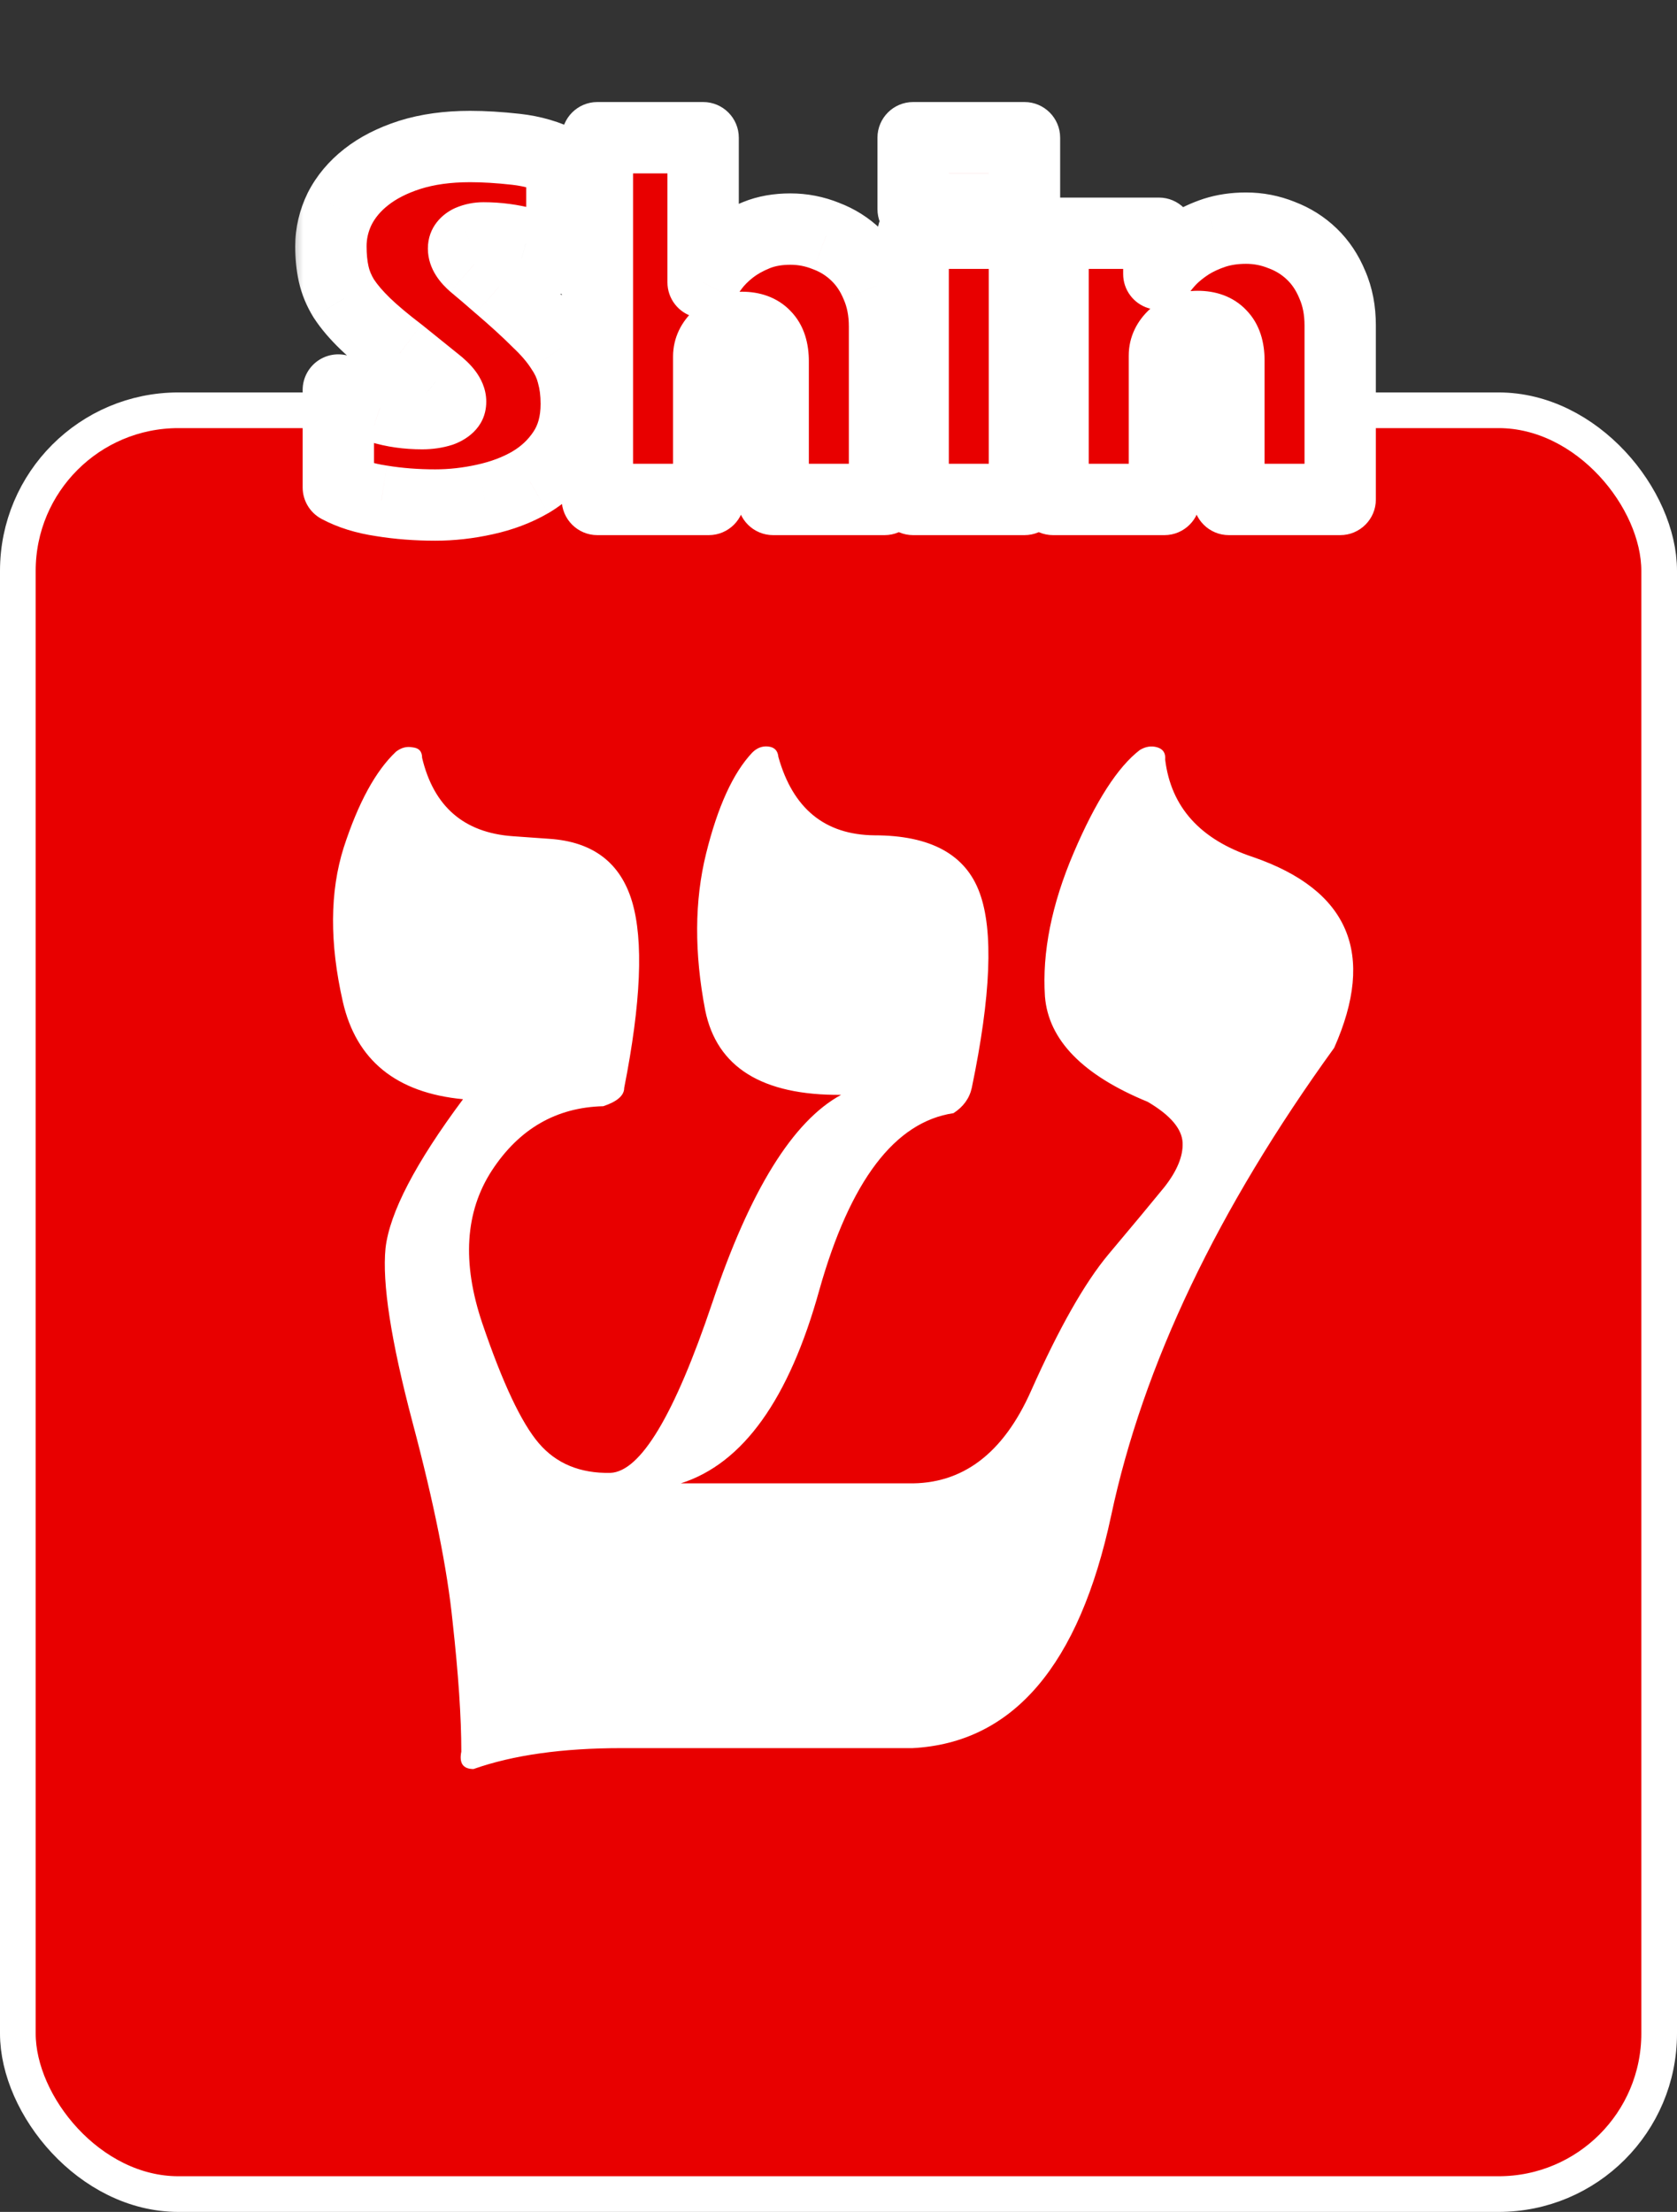
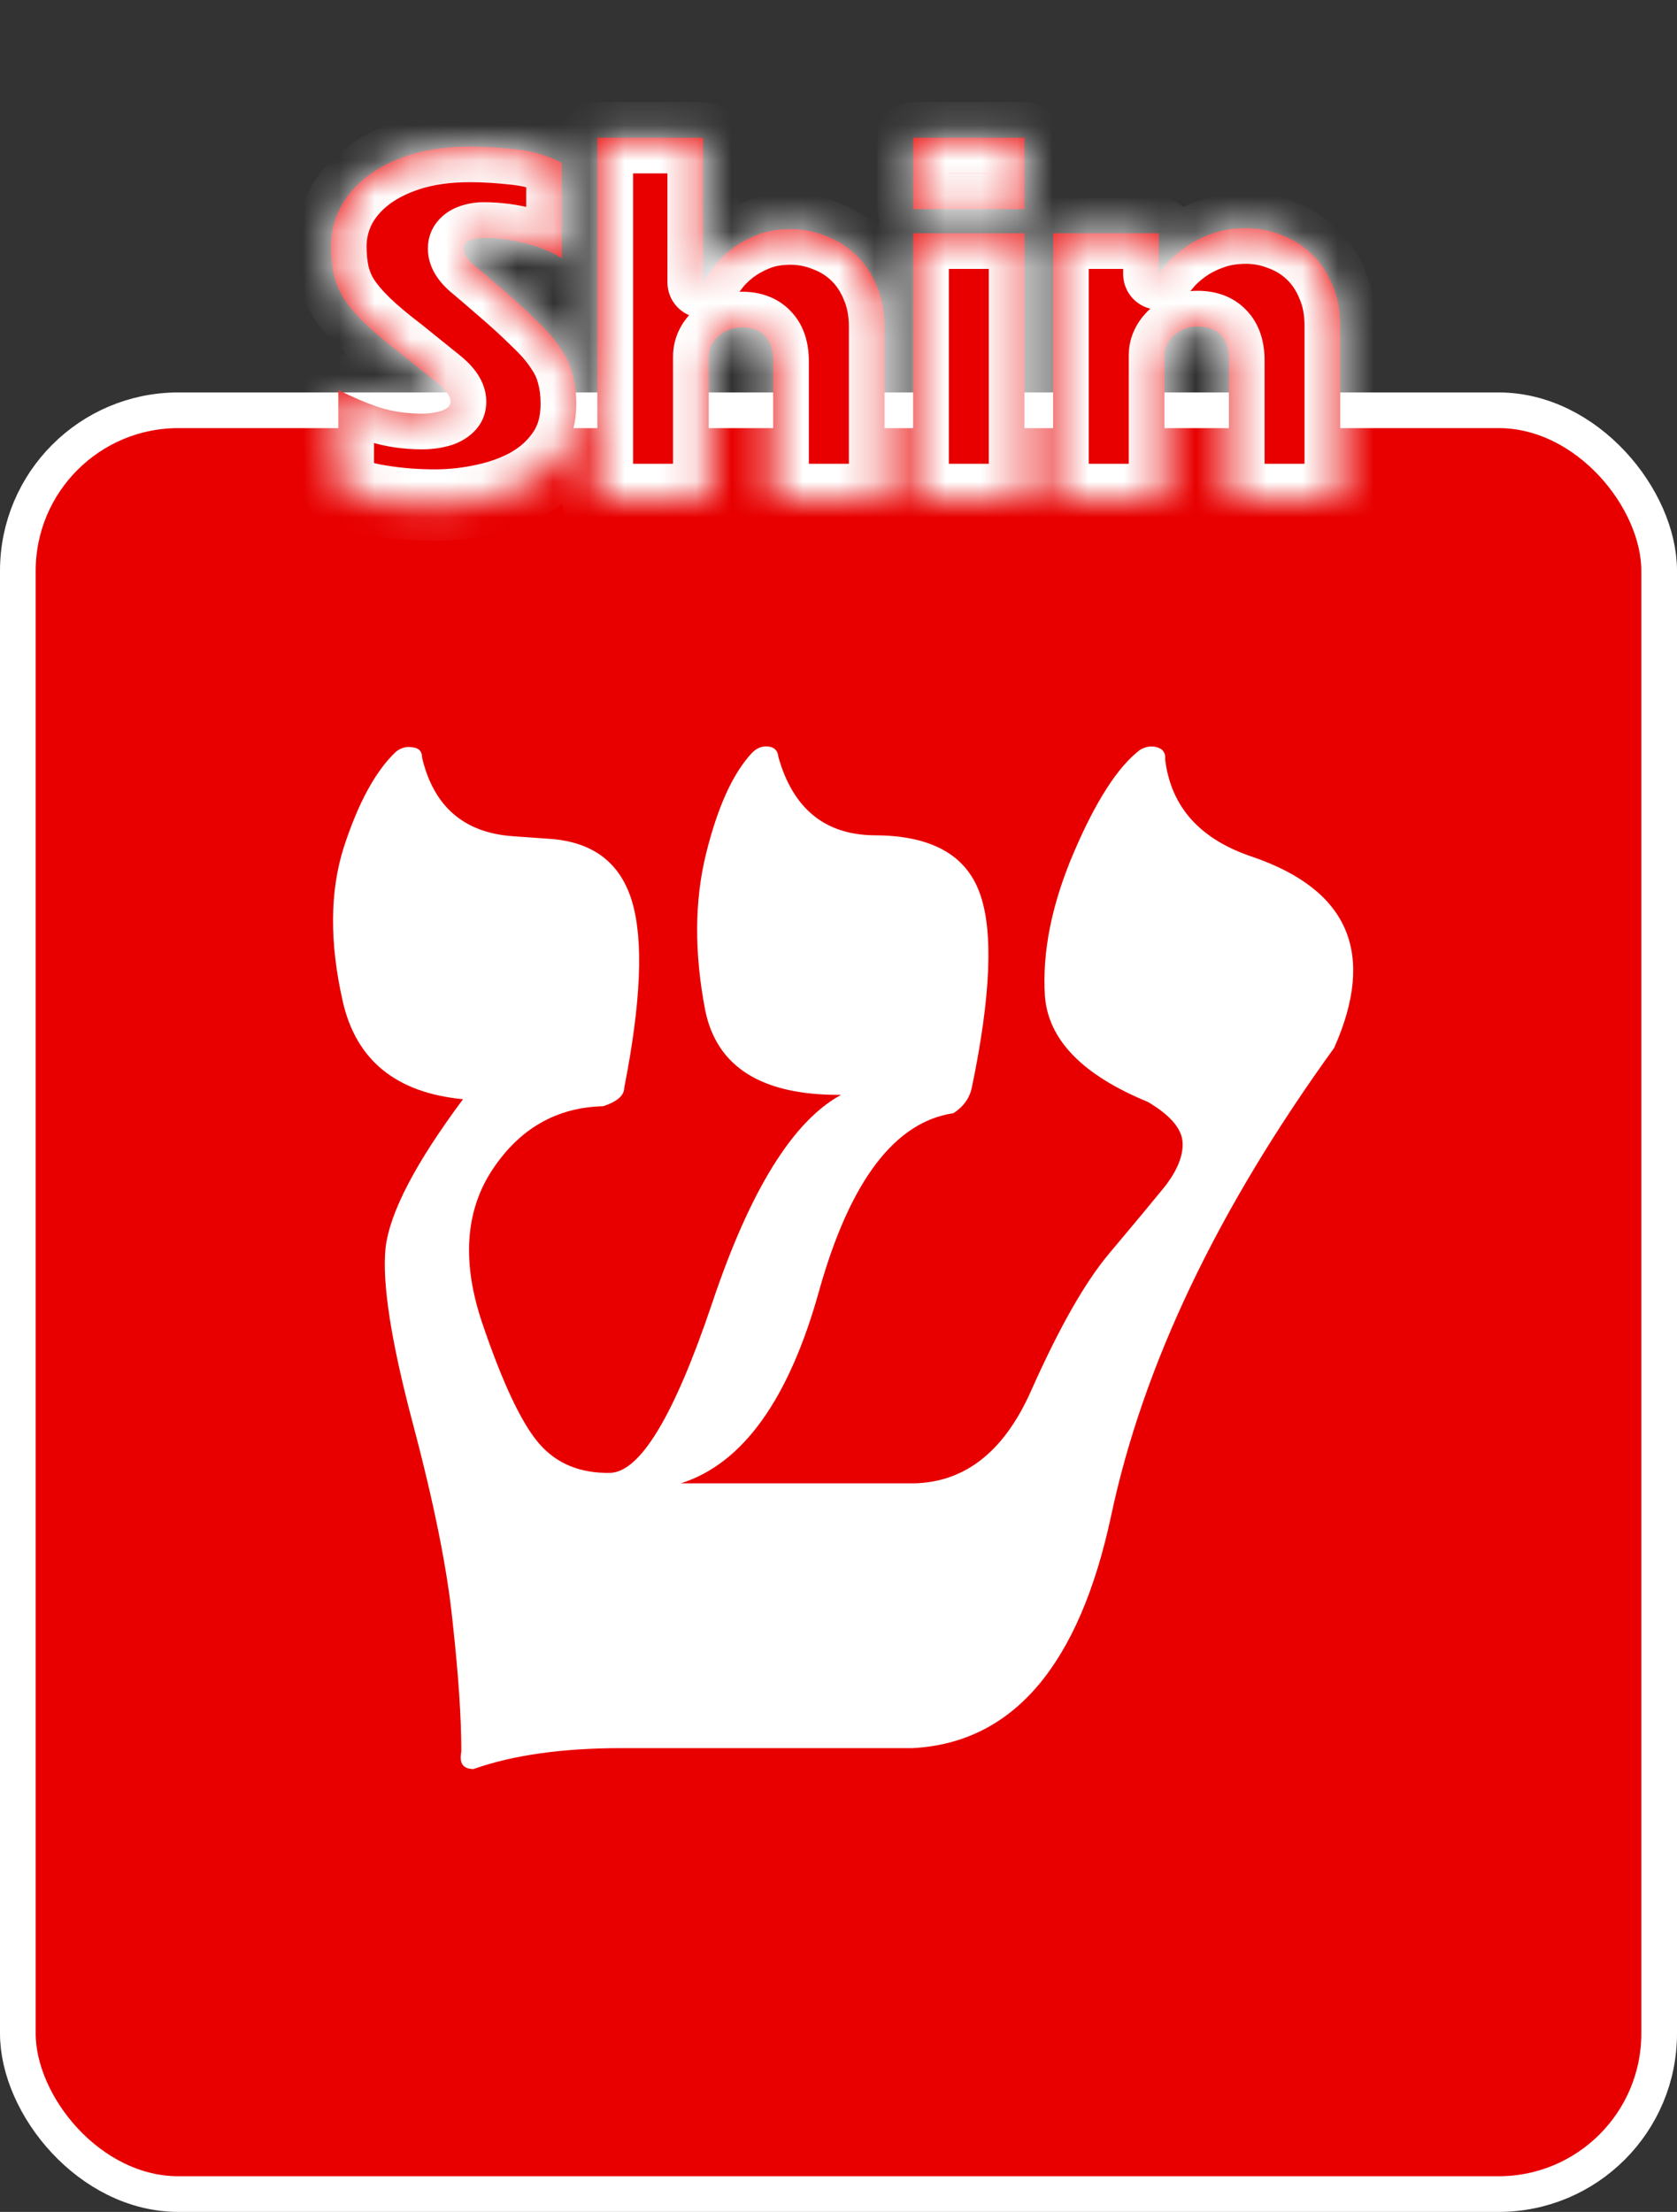
<svg xmlns="http://www.w3.org/2000/svg" width="47" height="62" viewBox="0 0 47 62" fill="none">
  <rect x="0" y="0" width="47" height="62" fill="#333333" stroke="none" />
  <rect x="0.5" y="11.5" width="46" height="50" rx="4.5" fill="#E80000" stroke="white" />
  <mask id="path-2-outside-1_4374_491" maskUnits="userSpaceOnUse" x="8" y="2" width="31" height="14" fill="black">
-     <rect fill="white" x="8" y="2" width="31" height="14" />
    <path d="M15.748 4.562V7.24C15.462 7.058 15.124 6.919 14.734 6.824C14.344 6.72 13.949 6.668 13.551 6.668C13.412 6.668 13.282 6.694 13.161 6.746C13.048 6.798 12.992 6.872 12.992 6.967C12.992 7.106 13.087 7.257 13.278 7.422C13.477 7.587 13.715 7.79 13.993 8.033C14.417 8.397 14.768 8.718 15.046 8.995C15.332 9.264 15.553 9.519 15.709 9.762C15.873 9.996 15.986 10.239 16.047 10.49C16.116 10.733 16.151 11.01 16.151 11.322C16.151 11.842 16.029 12.284 15.787 12.648C15.553 13.003 15.245 13.294 14.864 13.519C14.491 13.736 14.066 13.896 13.59 14C13.122 14.104 12.658 14.156 12.199 14.156C11.67 14.156 11.167 14.117 10.691 14.039C10.223 13.97 9.82 13.844 9.482 13.662V10.932C9.898 11.14 10.288 11.305 10.652 11.426C11.016 11.539 11.41 11.595 11.835 11.595C12.025 11.595 12.203 11.569 12.368 11.517C12.541 11.456 12.628 11.37 12.628 11.257C12.628 11.101 12.489 10.915 12.212 10.698C11.943 10.481 11.609 10.213 11.211 9.892C10.812 9.589 10.487 9.316 10.236 9.073C9.984 8.83 9.785 8.596 9.638 8.371C9.499 8.146 9.404 7.916 9.352 7.682C9.3 7.448 9.274 7.188 9.274 6.902C9.274 6.538 9.356 6.187 9.521 5.849C9.694 5.511 9.941 5.216 10.262 4.965C10.591 4.705 10.998 4.497 11.484 4.341C11.978 4.185 12.541 4.107 13.174 4.107C13.564 4.107 13.993 4.133 14.461 4.185C14.929 4.237 15.358 4.363 15.748 4.562ZM19.863 9.996V14H16.742V3.86H19.706V7.916C19.767 7.803 19.863 7.66 19.992 7.487C20.122 7.314 20.287 7.149 20.486 6.993C20.686 6.837 20.924 6.703 21.201 6.59C21.479 6.477 21.795 6.421 22.151 6.421C22.497 6.421 22.831 6.486 23.151 6.616C23.472 6.737 23.754 6.915 23.997 7.149C24.239 7.383 24.43 7.669 24.569 8.007C24.716 8.345 24.79 8.726 24.79 9.151V14H21.669V10.126C21.669 9.805 21.591 9.567 21.436 9.411C21.288 9.255 21.076 9.177 20.799 9.177C20.538 9.177 20.317 9.259 20.136 9.424C19.953 9.589 19.863 9.779 19.863 9.996ZM28.712 3.86V5.862H25.592V3.86H28.712ZM28.712 6.538V14H25.592V6.538H28.712ZM32.634 9.97V14H29.514V6.538H32.478V7.682C32.565 7.552 32.677 7.413 32.816 7.266C32.963 7.119 33.137 6.98 33.336 6.85C33.544 6.72 33.778 6.612 34.038 6.525C34.307 6.438 34.601 6.395 34.922 6.395C35.269 6.395 35.602 6.46 35.923 6.59C36.244 6.711 36.525 6.889 36.768 7.123C37.011 7.357 37.201 7.643 37.34 7.981C37.487 8.319 37.561 8.7 37.561 9.125V14H34.441V10.1C34.441 9.779 34.363 9.541 34.207 9.385C34.06 9.229 33.847 9.151 33.57 9.151C33.31 9.151 33.089 9.233 32.907 9.398C32.725 9.563 32.634 9.753 32.634 9.97Z" />
  </mask>
  <path d="M15.748 4.562V7.24C15.462 7.058 15.124 6.919 14.734 6.824C14.344 6.72 13.949 6.668 13.551 6.668C13.412 6.668 13.282 6.694 13.161 6.746C13.048 6.798 12.992 6.872 12.992 6.967C12.992 7.106 13.087 7.257 13.278 7.422C13.477 7.587 13.715 7.79 13.993 8.033C14.417 8.397 14.768 8.718 15.046 8.995C15.332 9.264 15.553 9.519 15.709 9.762C15.873 9.996 15.986 10.239 16.047 10.49C16.116 10.733 16.151 11.01 16.151 11.322C16.151 11.842 16.029 12.284 15.787 12.648C15.553 13.003 15.245 13.294 14.864 13.519C14.491 13.736 14.066 13.896 13.59 14C13.122 14.104 12.658 14.156 12.199 14.156C11.67 14.156 11.167 14.117 10.691 14.039C10.223 13.97 9.82 13.844 9.482 13.662V10.932C9.898 11.14 10.288 11.305 10.652 11.426C11.016 11.539 11.41 11.595 11.835 11.595C12.025 11.595 12.203 11.569 12.368 11.517C12.541 11.456 12.628 11.37 12.628 11.257C12.628 11.101 12.489 10.915 12.212 10.698C11.943 10.481 11.609 10.213 11.211 9.892C10.812 9.589 10.487 9.316 10.236 9.073C9.984 8.83 9.785 8.596 9.638 8.371C9.499 8.146 9.404 7.916 9.352 7.682C9.3 7.448 9.274 7.188 9.274 6.902C9.274 6.538 9.356 6.187 9.521 5.849C9.694 5.511 9.941 5.216 10.262 4.965C10.591 4.705 10.998 4.497 11.484 4.341C11.978 4.185 12.541 4.107 13.174 4.107C13.564 4.107 13.993 4.133 14.461 4.185C14.929 4.237 15.358 4.363 15.748 4.562ZM19.863 9.996V14H16.742V3.86H19.706V7.916C19.767 7.803 19.863 7.66 19.992 7.487C20.122 7.314 20.287 7.149 20.486 6.993C20.686 6.837 20.924 6.703 21.201 6.59C21.479 6.477 21.795 6.421 22.151 6.421C22.497 6.421 22.831 6.486 23.151 6.616C23.472 6.737 23.754 6.915 23.997 7.149C24.239 7.383 24.43 7.669 24.569 8.007C24.716 8.345 24.79 8.726 24.79 9.151V14H21.669V10.126C21.669 9.805 21.591 9.567 21.436 9.411C21.288 9.255 21.076 9.177 20.799 9.177C20.538 9.177 20.317 9.259 20.136 9.424C19.953 9.589 19.863 9.779 19.863 9.996ZM28.712 3.86V5.862H25.592V3.86H28.712ZM28.712 6.538V14H25.592V6.538H28.712ZM32.634 9.97V14H29.514V6.538H32.478V7.682C32.565 7.552 32.677 7.413 32.816 7.266C32.963 7.119 33.137 6.98 33.336 6.85C33.544 6.72 33.778 6.612 34.038 6.525C34.307 6.438 34.601 6.395 34.922 6.395C35.269 6.395 35.602 6.46 35.923 6.59C36.244 6.711 36.525 6.889 36.768 7.123C37.011 7.357 37.201 7.643 37.34 7.981C37.487 8.319 37.561 8.7 37.561 9.125V14H34.441V10.1C34.441 9.779 34.363 9.541 34.207 9.385C34.06 9.229 33.847 9.151 33.57 9.151C33.31 9.151 33.089 9.233 32.907 9.398C32.725 9.563 32.634 9.753 32.634 9.97Z" fill="#E80000" />
  <path d="M15.748 4.562H16.748C16.748 4.186 16.537 3.842 16.203 3.672L15.748 4.562ZM15.748 7.24L15.211 8.084C15.519 8.28 15.909 8.292 16.229 8.117C16.549 7.941 16.748 7.605 16.748 7.24H15.748ZM14.734 6.824L14.476 7.79C14.483 7.792 14.489 7.794 14.496 7.795L14.734 6.824ZM13.161 6.746L12.767 5.827C12.758 5.83 12.75 5.834 12.742 5.838L13.161 6.746ZM13.278 7.422L12.624 8.179C12.63 8.184 12.635 8.188 12.641 8.193L13.278 7.422ZM13.993 8.033L13.334 8.786L13.342 8.792L13.993 8.033ZM15.046 8.995L14.339 9.702C14.346 9.709 14.354 9.717 14.361 9.724L15.046 8.995ZM15.709 9.762L14.868 10.303C14.875 10.315 14.883 10.326 14.891 10.338L15.709 9.762ZM16.047 10.49L15.075 10.725C15.078 10.738 15.081 10.751 15.085 10.765L16.047 10.49ZM15.787 12.648L14.955 12.093L14.952 12.098L15.787 12.648ZM14.864 13.519L15.366 14.383L15.373 14.38L14.864 13.519ZM13.59 14L13.377 13.023L13.373 13.024L13.59 14ZM10.691 14.039L10.852 13.052C10.847 13.051 10.842 13.05 10.837 13.05L10.691 14.039ZM9.482 13.662H8.482C8.482 14.03 8.684 14.368 9.008 14.543L9.482 13.662ZM9.482 10.932L9.929 10.038C9.619 9.883 9.251 9.899 8.956 10.081C8.661 10.264 8.482 10.585 8.482 10.932H9.482ZM10.652 11.426L10.335 12.375C10.342 12.377 10.349 12.379 10.356 12.381L10.652 11.426ZM12.368 11.517L12.669 12.471C12.679 12.467 12.688 12.464 12.698 12.461L12.368 11.517ZM12.212 10.698L11.584 11.476C11.588 11.48 11.592 11.483 11.596 11.486L12.212 10.698ZM11.211 9.892L11.838 9.113C11.831 9.107 11.823 9.102 11.816 9.096L11.211 9.892ZM10.236 9.073L10.93 8.354H10.93L10.236 9.073ZM9.638 8.371L8.786 8.895C8.791 8.903 8.796 8.911 8.801 8.918L9.638 8.371ZM9.352 7.682L10.328 7.465L10.328 7.465L9.352 7.682ZM9.521 5.849L8.631 5.393C8.628 5.399 8.625 5.405 8.622 5.411L9.521 5.849ZM10.262 4.965L10.879 5.752L10.881 5.75L10.262 4.965ZM11.484 4.341L11.183 3.387L11.178 3.389L11.484 4.341ZM14.461 4.185L14.571 3.191H14.571L14.461 4.185ZM14.748 4.562V7.24H16.748V4.562H14.748ZM16.285 6.396C15.891 6.146 15.448 5.969 14.971 5.853L14.496 7.795C14.799 7.869 15.032 7.97 15.211 8.084L16.285 6.396ZM14.991 5.858C14.518 5.732 14.037 5.668 13.551 5.668V7.668C13.861 7.668 14.169 7.708 14.476 7.79L14.991 5.858ZM13.551 5.668C13.284 5.668 13.019 5.719 12.767 5.827L13.555 7.665C13.551 7.667 13.548 7.668 13.545 7.668C13.543 7.669 13.544 7.668 13.551 7.668V5.668ZM12.742 5.838C12.403 5.994 11.992 6.358 11.992 6.967H13.992C13.992 7.132 13.938 7.305 13.828 7.448C13.73 7.576 13.623 7.634 13.58 7.654L12.742 5.838ZM11.992 6.967C11.992 7.561 12.381 7.968 12.624 8.179L13.931 6.665C13.883 6.624 13.888 6.618 13.91 6.653C13.934 6.69 13.992 6.8 13.992 6.967H11.992ZM12.641 8.193C12.831 8.35 13.061 8.547 13.334 8.786L14.651 7.28C14.37 7.034 14.124 6.824 13.915 6.651L12.641 8.193ZM13.342 8.792C13.755 9.146 14.085 9.449 14.339 9.702L15.753 8.288C15.452 7.987 15.08 7.648 14.643 7.274L13.342 8.792ZM14.361 9.724C14.607 9.955 14.768 10.149 14.868 10.303L16.55 9.221C16.337 8.89 16.056 8.572 15.73 8.266L14.361 9.724ZM14.891 10.338C14.991 10.48 15.046 10.608 15.075 10.725L17.019 10.255C16.926 9.869 16.756 9.512 16.526 9.187L14.891 10.338ZM15.085 10.765C15.124 10.9 15.151 11.082 15.151 11.322H17.151C17.151 10.938 17.108 10.565 17.008 10.215L15.085 10.765ZM15.151 11.322C15.151 11.682 15.069 11.922 14.955 12.093L16.619 13.203C16.99 12.646 17.151 12.002 17.151 11.322H15.151ZM14.952 12.098C14.805 12.321 14.611 12.507 14.355 12.658L15.373 14.38C15.879 14.08 16.301 13.686 16.622 13.198L14.952 12.098ZM14.361 12.655C14.089 12.812 13.765 12.938 13.377 13.023L13.803 14.977C14.368 14.854 14.893 14.659 15.366 14.383L14.361 12.655ZM13.373 13.024C12.973 13.113 12.582 13.156 12.199 13.156V15.156C12.734 15.156 13.271 15.095 13.807 14.976L13.373 13.024ZM12.199 13.156C11.719 13.156 11.271 13.121 10.852 13.052L10.529 15.026C11.064 15.113 11.621 15.156 12.199 15.156V13.156ZM10.837 13.05C10.458 12.994 10.171 12.898 9.956 12.781L9.008 14.543C9.468 14.79 9.987 14.946 10.544 15.028L10.837 13.05ZM10.482 13.662V10.932H8.482V13.662H10.482ZM9.035 11.826C9.484 12.051 9.918 12.236 10.335 12.375L10.968 10.477C10.657 10.374 10.311 10.229 9.929 10.038L9.035 11.826ZM10.356 12.381C10.826 12.527 11.321 12.595 11.835 12.595V10.595C11.499 10.595 11.205 10.551 10.947 10.471L10.356 12.381ZM11.835 12.595C12.117 12.595 12.397 12.556 12.669 12.471L12.067 10.563C12.009 10.582 11.934 10.595 11.835 10.595V12.595ZM12.698 12.461C12.983 12.361 13.628 12.036 13.628 11.257H11.628C11.628 11.024 11.73 10.825 11.856 10.699C11.91 10.645 11.959 10.613 11.989 10.597C12.018 10.58 12.037 10.573 12.037 10.573L12.698 12.461ZM13.628 11.257C13.628 10.882 13.464 10.589 13.326 10.403C13.183 10.212 13.004 10.048 12.827 9.91L11.596 11.486C11.643 11.523 11.676 11.552 11.698 11.573C11.72 11.595 11.726 11.603 11.722 11.597C11.718 11.592 11.697 11.563 11.675 11.51C11.653 11.455 11.628 11.368 11.628 11.257H13.628ZM12.839 9.92C12.57 9.703 12.236 9.434 11.838 9.113L10.584 10.671C10.982 10.992 11.316 11.26 11.584 11.476L12.839 9.92ZM11.816 9.096C11.437 8.807 11.144 8.56 10.93 8.354L9.541 9.792C9.83 10.071 10.188 10.37 10.605 10.688L11.816 9.096ZM10.93 8.354C10.718 8.148 10.571 7.971 10.475 7.824L8.801 8.918C8.999 9.221 9.251 9.512 9.541 9.792L10.93 8.354ZM10.489 7.847C10.403 7.707 10.353 7.58 10.328 7.465L8.376 7.899C8.454 8.252 8.595 8.585 8.786 8.895L10.489 7.847ZM10.328 7.465C10.294 7.314 10.274 7.129 10.274 6.902H8.274C8.274 7.247 8.305 7.582 8.376 7.899L10.328 7.465ZM10.274 6.902C10.274 6.695 10.319 6.493 10.42 6.287L8.622 5.411C8.393 5.881 8.274 6.381 8.274 6.902H10.274ZM10.411 6.305C10.513 6.105 10.663 5.921 10.879 5.752L9.645 4.178C9.219 4.512 8.875 4.917 8.631 5.393L10.411 6.305ZM10.881 5.75C11.099 5.578 11.394 5.42 11.79 5.293L11.178 3.389C10.602 3.574 10.083 3.832 9.642 4.18L10.881 5.75ZM11.785 5.295C12.163 5.175 12.621 5.107 13.174 5.107V3.107C12.461 3.107 11.793 3.195 11.183 3.387L11.785 5.295ZM13.174 5.107C13.52 5.107 13.912 5.13 14.35 5.179L14.571 3.191C14.074 3.136 13.607 3.107 13.174 3.107V5.107ZM14.35 5.179C14.707 5.219 15.018 5.312 15.293 5.452L16.203 3.672C15.697 3.413 15.15 3.255 14.571 3.191L14.35 5.179ZM19.863 14V15C20.415 15 20.863 14.552 20.863 14H19.863ZM16.742 14H15.742C15.742 14.552 16.19 15 16.742 15V14ZM16.742 3.86V2.86C16.19 2.86 15.742 3.308 15.742 3.86H16.742ZM19.706 3.86H20.706C20.706 3.308 20.259 2.86 19.706 2.86V3.86ZM19.706 7.916H18.706C18.706 8.374 19.018 8.774 19.462 8.886C19.906 8.998 20.37 8.793 20.587 8.39L19.706 7.916ZM19.992 7.487L19.192 6.887L19.192 6.887L19.992 7.487ZM21.201 6.59L20.825 5.664L20.825 5.664L21.201 6.59ZM23.151 6.616L22.776 7.543C22.783 7.546 22.79 7.549 22.798 7.551L23.151 6.616ZM23.997 7.149L23.302 7.869L23.302 7.869L23.997 7.149ZM24.569 8.007L23.643 8.387C23.646 8.393 23.649 8.4 23.652 8.407L24.569 8.007ZM24.79 14V15C25.342 15 25.79 14.552 25.79 14H24.79ZM21.669 14H20.669C20.669 14.552 21.117 15 21.669 15V14ZM21.436 9.411L20.709 10.098C20.715 10.104 20.722 10.111 20.728 10.118L21.436 9.411ZM20.136 9.424L19.465 8.682L19.465 8.682L20.136 9.424ZM18.863 9.996V14H20.863V9.996H18.863ZM19.863 13H16.742V15H19.863V13ZM17.742 14V3.86H15.742V14H17.742ZM16.742 4.86H19.706V2.86H16.742V4.86ZM18.706 3.86V7.916H20.706V3.86H18.706ZM20.587 8.39C20.613 8.341 20.675 8.244 20.793 8.087L19.192 6.887C19.05 7.077 18.921 7.266 18.826 7.442L20.587 8.39ZM20.793 8.087C20.862 7.995 20.961 7.891 21.103 7.78L19.87 6.205C19.613 6.407 19.383 6.633 19.192 6.887L20.793 8.087ZM21.103 7.78C21.217 7.691 21.371 7.6 21.578 7.516L20.825 5.664C20.477 5.805 20.155 5.983 19.87 6.205L21.103 7.78ZM21.578 7.516C21.716 7.461 21.901 7.421 22.151 7.421V5.421C21.69 5.421 21.242 5.494 20.825 5.664L21.578 7.516ZM22.151 7.421C22.369 7.421 22.575 7.461 22.776 7.543L23.527 5.689C23.087 5.511 22.626 5.421 22.151 5.421V7.421ZM22.798 7.551C22.994 7.625 23.159 7.731 23.302 7.869L24.691 6.429C24.349 6.099 23.951 5.849 23.505 5.681L22.798 7.551ZM23.302 7.869C23.437 7.999 23.553 8.166 23.643 8.387L25.494 7.627C25.307 7.172 25.041 6.767 24.691 6.429L23.302 7.869ZM23.652 8.407C23.736 8.601 23.79 8.843 23.79 9.151H25.79C25.79 8.61 25.695 8.089 25.485 7.607L23.652 8.407ZM23.79 9.151V14H25.79V9.151H23.79ZM24.79 13H21.669V15H24.79V13ZM22.669 14V10.126H20.669V14H22.669ZM22.669 10.126C22.669 9.66 22.557 9.118 22.143 8.704L20.728 10.118C20.706 10.096 20.69 10.073 20.678 10.054C20.666 10.035 20.662 10.021 20.661 10.018C20.66 10.015 20.662 10.021 20.665 10.039C20.667 10.057 20.669 10.086 20.669 10.126H22.669ZM22.163 8.724C21.775 8.314 21.266 8.177 20.799 8.177V10.177C20.845 10.177 20.847 10.184 20.821 10.174C20.808 10.169 20.789 10.161 20.767 10.147C20.746 10.133 20.726 10.116 20.709 10.098L22.163 8.724ZM20.799 8.177C20.307 8.177 19.842 8.341 19.465 8.682L20.806 10.165C20.808 10.164 20.806 10.166 20.802 10.168C20.797 10.171 20.792 10.174 20.787 10.176C20.782 10.178 20.779 10.178 20.78 10.178C20.78 10.178 20.786 10.177 20.799 10.177V8.177ZM19.465 8.682C19.104 9.009 18.863 9.458 18.863 9.996H20.863C20.863 10.033 20.854 10.079 20.833 10.121C20.814 10.161 20.797 10.174 20.806 10.165L19.465 8.682ZM28.712 3.86H29.712C29.712 3.308 29.264 2.86 28.712 2.86V3.86ZM28.712 5.862V6.862C29.264 6.862 29.712 6.414 29.712 5.862H28.712ZM25.592 5.862H24.592C24.592 6.414 25.04 6.862 25.592 6.862V5.862ZM25.592 3.86V2.86C25.04 2.86 24.592 3.308 24.592 3.86H25.592ZM28.712 6.538H29.712C29.712 5.986 29.264 5.538 28.712 5.538V6.538ZM28.712 14V15C29.264 15 29.712 14.552 29.712 14H28.712ZM25.592 14H24.592C24.592 14.552 25.04 15 25.592 15V14ZM25.592 6.538V5.538C25.04 5.538 24.592 5.986 24.592 6.538H25.592ZM27.712 3.86V5.862H29.712V3.86H27.712ZM28.712 4.862H25.592V6.862H28.712V4.862ZM26.592 5.862V3.86H24.592V5.862H26.592ZM25.592 4.86H28.712V2.86H25.592V4.86ZM27.712 6.538V14H29.712V6.538H27.712ZM28.712 13H25.592V15H28.712V13ZM26.592 14V6.538H24.592V14H26.592ZM25.592 7.538H28.712V5.538H25.592V7.538ZM32.634 14V15C33.186 15 33.634 14.552 33.634 14H32.634ZM29.514 14H28.514C28.514 14.552 28.962 15 29.514 15V14ZM29.514 6.538V5.538C28.962 5.538 28.514 5.986 28.514 6.538H29.514ZM32.478 6.538H33.478C33.478 5.986 33.03 5.538 32.478 5.538V6.538ZM32.478 7.682H31.478C31.478 8.123 31.767 8.511 32.188 8.639C32.61 8.767 33.066 8.603 33.31 8.237L32.478 7.682ZM32.816 7.266L32.109 6.559C32.102 6.566 32.095 6.573 32.088 6.581L32.816 7.266ZM33.336 6.85L32.806 6.002C32.801 6.005 32.795 6.009 32.79 6.012L33.336 6.85ZM34.038 6.525L33.731 5.573L33.722 5.576L34.038 6.525ZM35.923 6.59L35.547 7.517C35.555 7.52 35.562 7.523 35.569 7.525L35.923 6.59ZM36.768 7.123L36.074 7.843L36.074 7.843L36.768 7.123ZM37.34 7.981L36.415 8.361C36.418 8.367 36.42 8.374 36.423 8.381L37.34 7.981ZM37.561 14V15C38.113 15 38.561 14.552 38.561 14H37.561ZM34.441 14H33.441C33.441 14.552 33.889 15 34.441 15V14ZM34.207 9.385L33.48 10.072C33.486 10.079 33.493 10.085 33.5 10.092L34.207 9.385ZM32.907 9.398L33.578 10.139L33.578 10.139L32.907 9.398ZM31.634 9.97V14H33.634V9.97H31.634ZM32.634 13H29.514V15H32.634V13ZM30.514 14V6.538H28.514V14H30.514ZM29.514 7.538H32.478V5.538H29.514V7.538ZM31.478 6.538V7.682H33.478V6.538H31.478ZM33.31 8.237C33.358 8.164 33.433 8.069 33.544 7.951L32.088 6.581C31.922 6.757 31.771 6.94 31.646 7.127L33.31 8.237ZM33.523 7.973C33.615 7.881 33.733 7.785 33.882 7.688L32.79 6.012C32.541 6.175 32.312 6.356 32.109 6.559L33.523 7.973ZM33.866 7.698C34 7.614 34.161 7.538 34.354 7.474L33.722 5.576C33.395 5.685 33.088 5.826 32.806 6.002L33.866 7.698ZM34.345 7.477C34.502 7.426 34.692 7.395 34.922 7.395V5.395C34.511 5.395 34.111 5.451 33.731 5.573L34.345 7.477ZM34.922 7.395C35.14 7.395 35.346 7.435 35.547 7.517L36.299 5.663C35.858 5.485 35.397 5.395 34.922 5.395V7.395ZM35.569 7.525C35.765 7.599 35.931 7.705 36.074 7.843L37.462 6.403C37.12 6.073 36.722 5.823 36.277 5.655L35.569 7.525ZM36.074 7.843C36.209 7.973 36.324 8.14 36.415 8.361L38.265 7.601C38.078 7.146 37.813 6.741 37.462 6.403L36.074 7.843ZM36.423 8.381C36.508 8.575 36.561 8.817 36.561 9.125H38.561C38.561 8.584 38.467 8.063 38.257 7.581L36.423 8.381ZM36.561 9.125V14H38.561V9.125H36.561ZM37.561 13H34.441V15H37.561V13ZM35.441 14V10.1H33.441V14H35.441ZM35.441 10.1C35.441 9.634 35.328 9.092 34.914 8.678L33.5 10.092C33.478 10.07 33.461 10.047 33.449 10.028C33.438 10.009 33.433 9.995 33.432 9.992C33.431 9.989 33.433 9.995 33.436 10.013C33.439 10.031 33.441 10.06 33.441 10.1H35.441ZM34.934 8.698C34.547 8.288 34.038 8.151 33.57 8.151V10.151C33.617 10.151 33.618 10.158 33.593 10.148C33.579 10.143 33.56 10.135 33.539 10.121C33.518 10.107 33.498 10.09 33.48 10.072L34.934 8.698ZM33.57 8.151C33.078 8.151 32.614 8.315 32.236 8.656L33.578 10.139C33.579 10.138 33.578 10.14 33.573 10.143C33.569 10.145 33.564 10.148 33.558 10.15C33.553 10.152 33.55 10.152 33.551 10.152C33.552 10.152 33.558 10.151 33.57 10.151V8.151ZM32.236 8.656C31.875 8.983 31.634 9.432 31.634 9.97H33.634C33.634 10.007 33.625 10.053 33.605 10.095C33.586 10.135 33.568 10.148 33.578 10.139L32.236 8.656Z" fill="white" mask="url(#path-2-outside-1_4374_491)" />
  <path d="M26.723 31.202C25.079 31.446 23.826 33.098 22.963 36.158C22.116 39.218 20.823 41.025 19.081 41.578H25.453C26.967 41.611 28.114 40.748 28.895 38.99C29.677 37.232 30.401 35.955 31.068 35.157C31.752 34.343 32.273 33.717 32.631 33.277C32.989 32.822 33.16 32.407 33.144 32.032C33.127 31.642 32.802 31.259 32.167 30.885C30.344 30.136 29.384 29.151 29.286 27.931C29.205 26.694 29.473 25.351 30.092 23.902C30.71 22.454 31.329 21.494 31.947 21.021C32.11 20.924 32.273 20.899 32.435 20.948C32.598 20.997 32.672 21.111 32.655 21.29C32.818 22.625 33.64 23.536 35.121 24.024C37.807 24.952 38.563 26.734 37.392 29.371C34.12 33.896 32.037 38.266 31.142 42.481C30.246 46.681 28.391 48.853 25.575 49H17.421C15.761 49 14.377 49.195 13.271 49.586C12.977 49.586 12.864 49.423 12.929 49.098C12.929 48.137 12.847 46.925 12.685 45.46C12.538 43.995 12.164 42.132 11.562 39.869C10.959 37.59 10.707 35.963 10.805 34.986C10.919 33.993 11.643 32.602 12.977 30.811C11.106 30.633 9.983 29.721 9.608 28.077C9.234 26.433 9.242 24.993 9.633 23.756C10.04 22.503 10.528 21.607 11.098 21.07C11.244 20.956 11.399 20.916 11.562 20.948C11.741 20.965 11.83 21.062 11.83 21.241C12.156 22.608 13.002 23.341 14.369 23.439L15.395 23.512C16.615 23.593 17.388 24.179 17.714 25.27C18.039 26.36 17.966 28.102 17.494 30.494C17.494 30.706 17.299 30.877 16.908 31.007C15.59 31.039 14.548 31.642 13.783 32.813C13.034 33.969 12.945 35.393 13.515 37.086C14.084 38.762 14.613 39.885 15.102 40.455C15.59 41.025 16.257 41.301 17.104 41.285C17.95 41.253 18.902 39.666 19.96 36.524C21.018 33.367 22.222 31.422 23.573 30.689C21.36 30.706 20.09 29.916 19.765 28.321C19.455 26.71 19.463 25.245 19.789 23.927C20.115 22.608 20.546 21.664 21.083 21.095C21.213 20.965 21.36 20.908 21.523 20.924C21.701 20.94 21.799 21.038 21.815 21.217C22.222 22.665 23.117 23.398 24.501 23.414C26.08 23.414 27.064 23.951 27.455 25.025C27.846 26.083 27.773 27.906 27.235 30.494C27.17 30.787 26.999 31.023 26.723 31.202Z" fill="white" />
</svg>